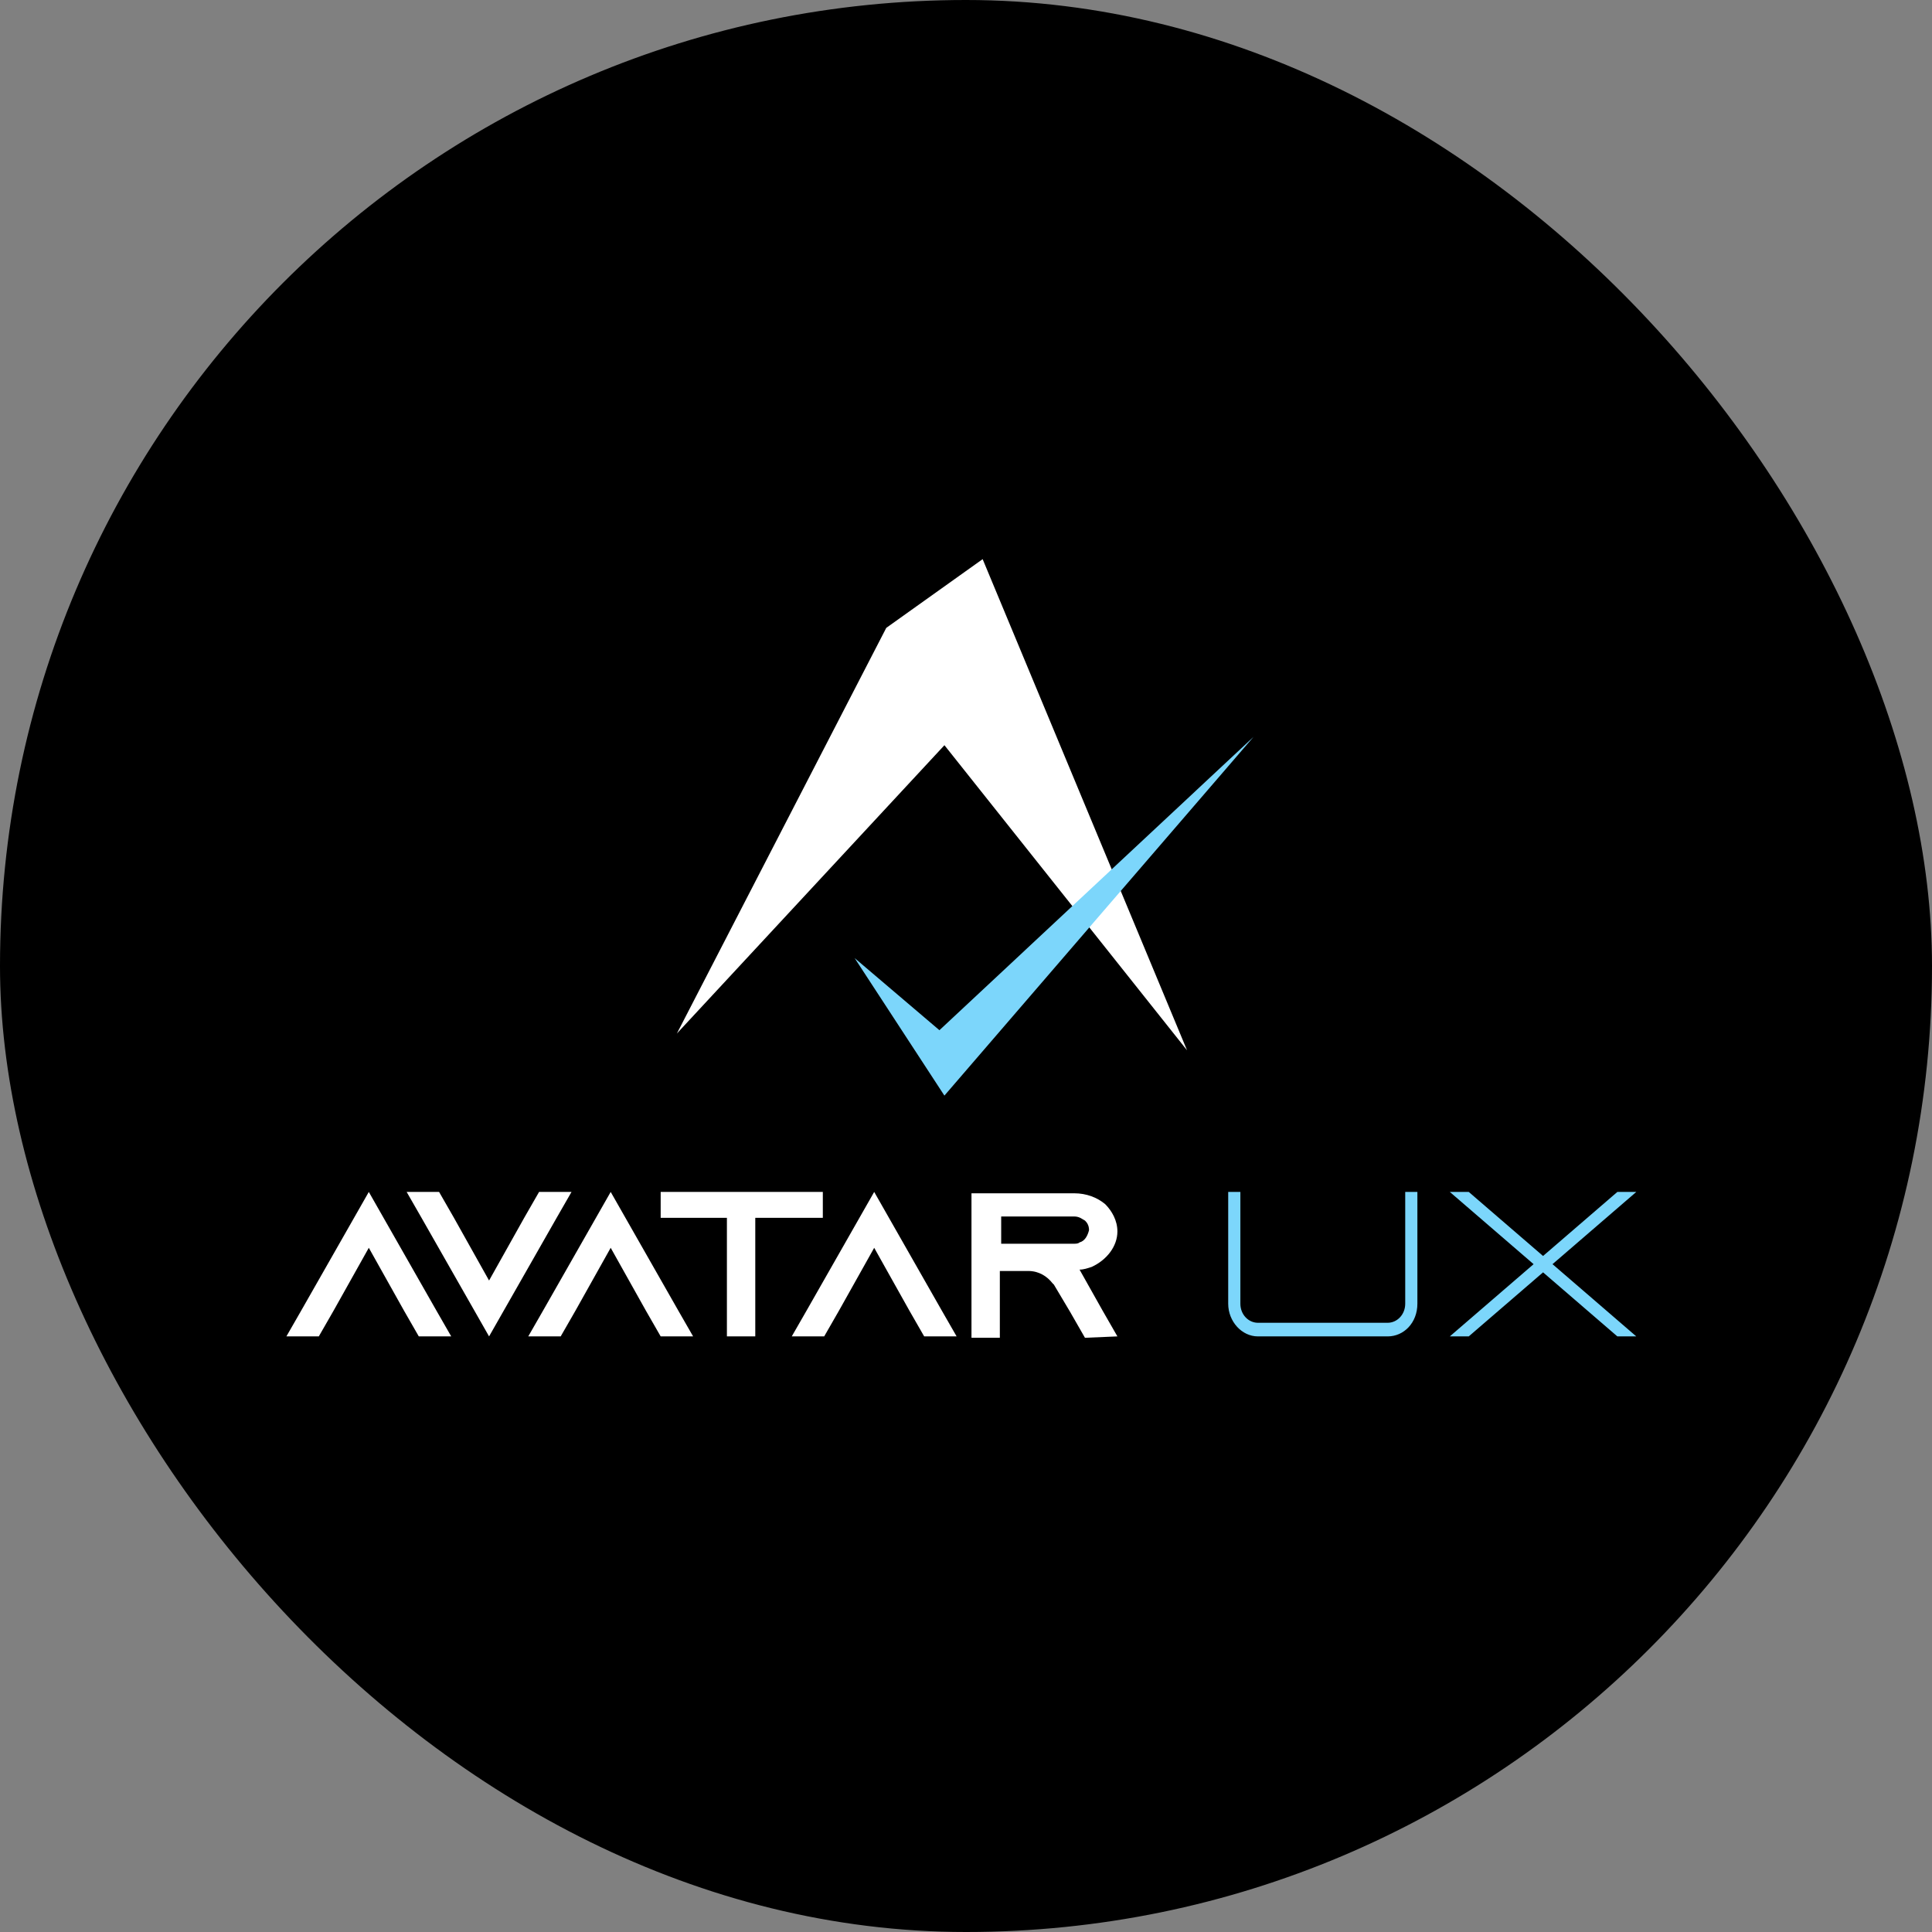
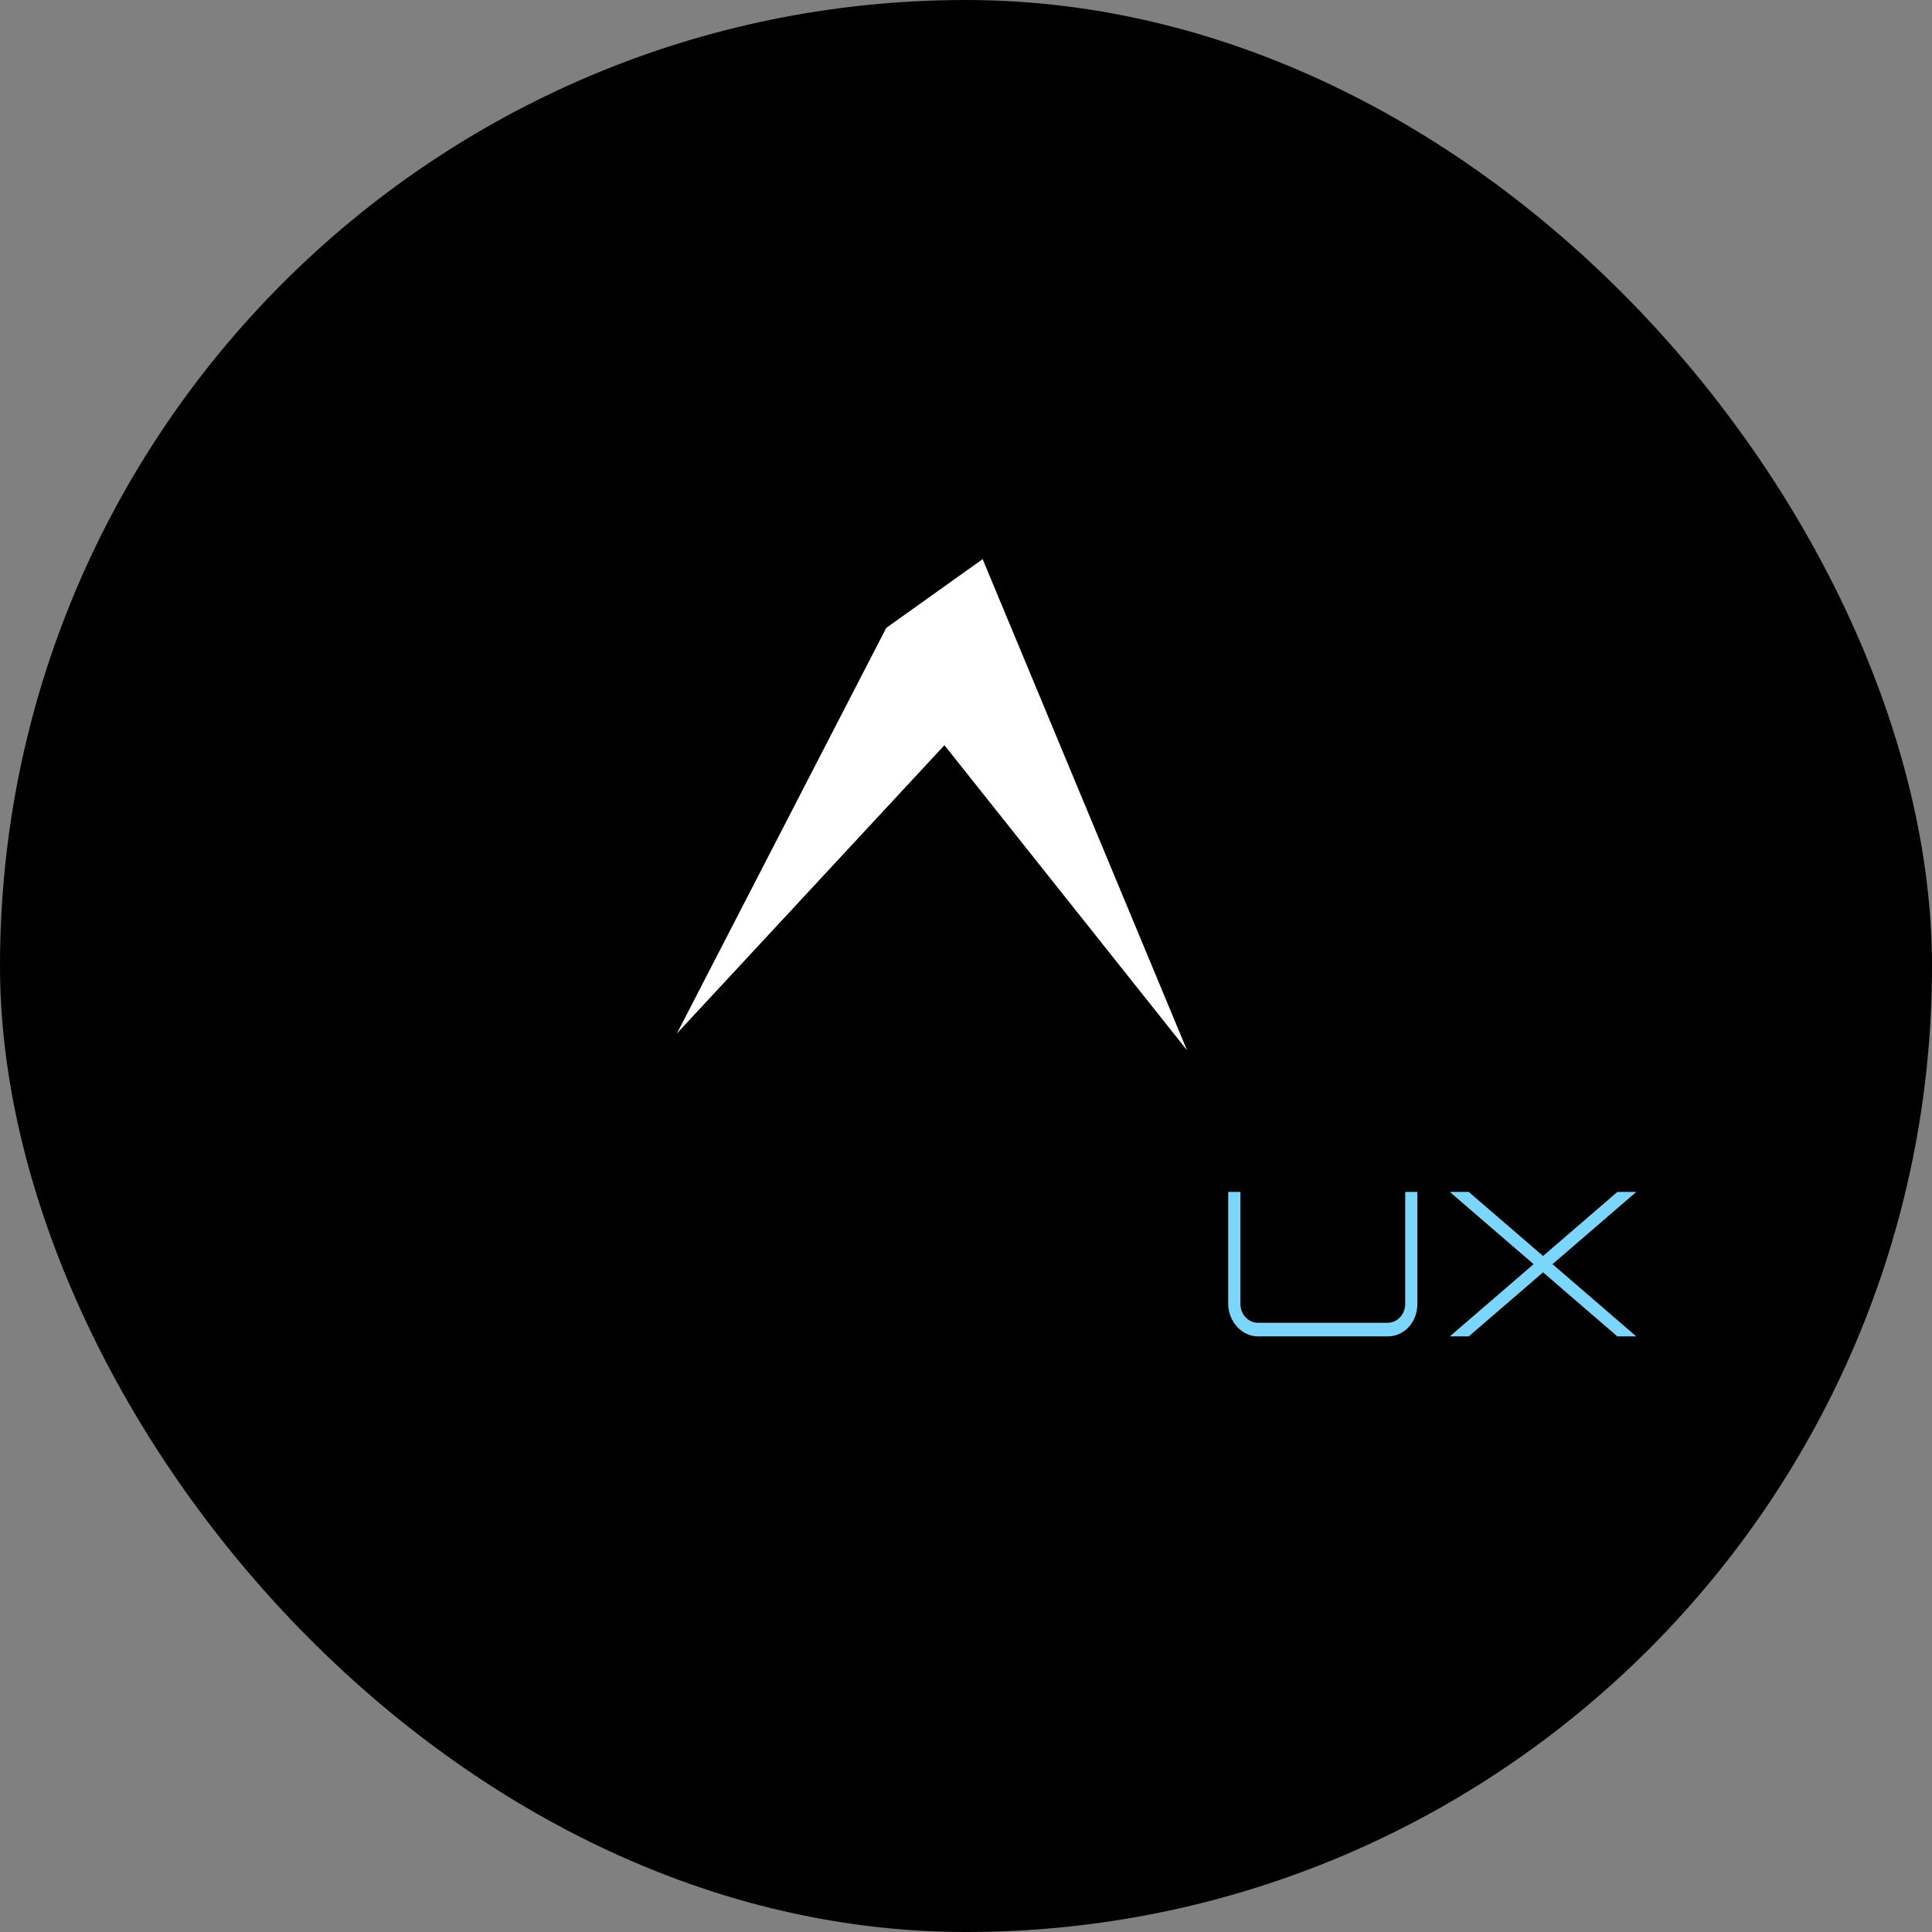
<svg xmlns="http://www.w3.org/2000/svg" fill="none" height="85" viewBox="0 0 85 85" width="85">
  <rect x="0" y="0" width="85" height="85" fill="#808080" stroke="none" />
  <g clip-path="url(#clip0_2809_28155)">
    <rect fill="black" height="85" rx="42.5" width="85" />
    <path d="M29.779 45.472L38.992 27.624L43.232 24.6L52.225 46.209L41.551 32.786L29.779 45.471V45.472Z" fill="white" />
-     <path d="M37.602 42.153L41.331 45.325L55.15 32.419L41.55 48.202L37.602 42.154V42.153Z" fill="#7CD6FB" />
-     <path clip-rule="evenodd" d="M24.49 53.579L25.144 52.44H23.717L23.063 53.579L21.517 56.338L19.972 53.579L19.318 52.44H17.891L18.545 53.579L21.517 58.796L24.49 53.579ZM18.425 58.796H19.852L19.198 57.657L16.226 52.44L13.254 57.657L12.6 58.796H14.026L14.68 57.657L16.226 54.898L17.771 57.657L18.425 58.796ZM30.494 58.796H29.067L28.413 57.657L26.868 54.898L25.322 57.657L24.668 58.796H23.241L23.895 57.657L26.868 52.44L29.84 57.657L30.494 58.796ZM36.201 53.579V52.44H29.067V53.579H31.981V58.796H33.229V53.579H36.201ZM42.087 58.796H40.66L40.006 57.657L38.461 54.898L36.915 57.657L36.261 58.796H34.834L35.488 57.657L38.461 52.44L41.433 57.657L42.087 58.796ZM49.161 58.796L48.507 57.657L47.496 55.858C47.675 55.858 47.853 55.797 48.031 55.738C48.685 55.438 49.161 54.839 49.161 54.179C49.161 53.699 48.923 53.28 48.626 52.98C48.269 52.68 47.793 52.5 47.259 52.5H42.741V58.857H43.989V55.918H45.238C45.713 55.918 46.07 56.157 46.307 56.458L46.367 56.518L47.08 57.717L47.734 58.857L49.161 58.796ZM47.497 54.659C47.437 54.719 47.319 54.719 47.259 54.719H44.048V53.52H47.259C47.497 53.52 47.616 53.64 47.734 53.7C47.794 53.761 47.913 53.88 47.913 54.12C47.853 54.359 47.734 54.599 47.497 54.66V54.659Z" fill="white" fill-rule="evenodd" />
    <path clip-rule="evenodd" d="M62.359 57.357V52.44H61.824V57.357C61.824 57.837 61.467 58.197 61.051 58.197H55.344C54.928 58.197 54.571 57.837 54.571 57.357V52.44H54.036V57.357C54.036 58.136 54.63 58.796 55.344 58.796H61.051C61.765 58.796 62.359 58.197 62.359 57.357ZM71.99 58.796L68.304 55.618L71.99 52.44H71.157L67.888 55.258L64.619 52.44H63.786L67.472 55.618L63.786 58.796H64.619L67.888 55.978L71.157 58.796H71.99Z" fill="#7CD6FB" fill-rule="evenodd" />
  </g>
  <defs>
    <clipPath id="clip0_2809_28155">
      <rect fill="white" height="85" rx="42.5" width="85" />
    </clipPath>
  </defs>
</svg>